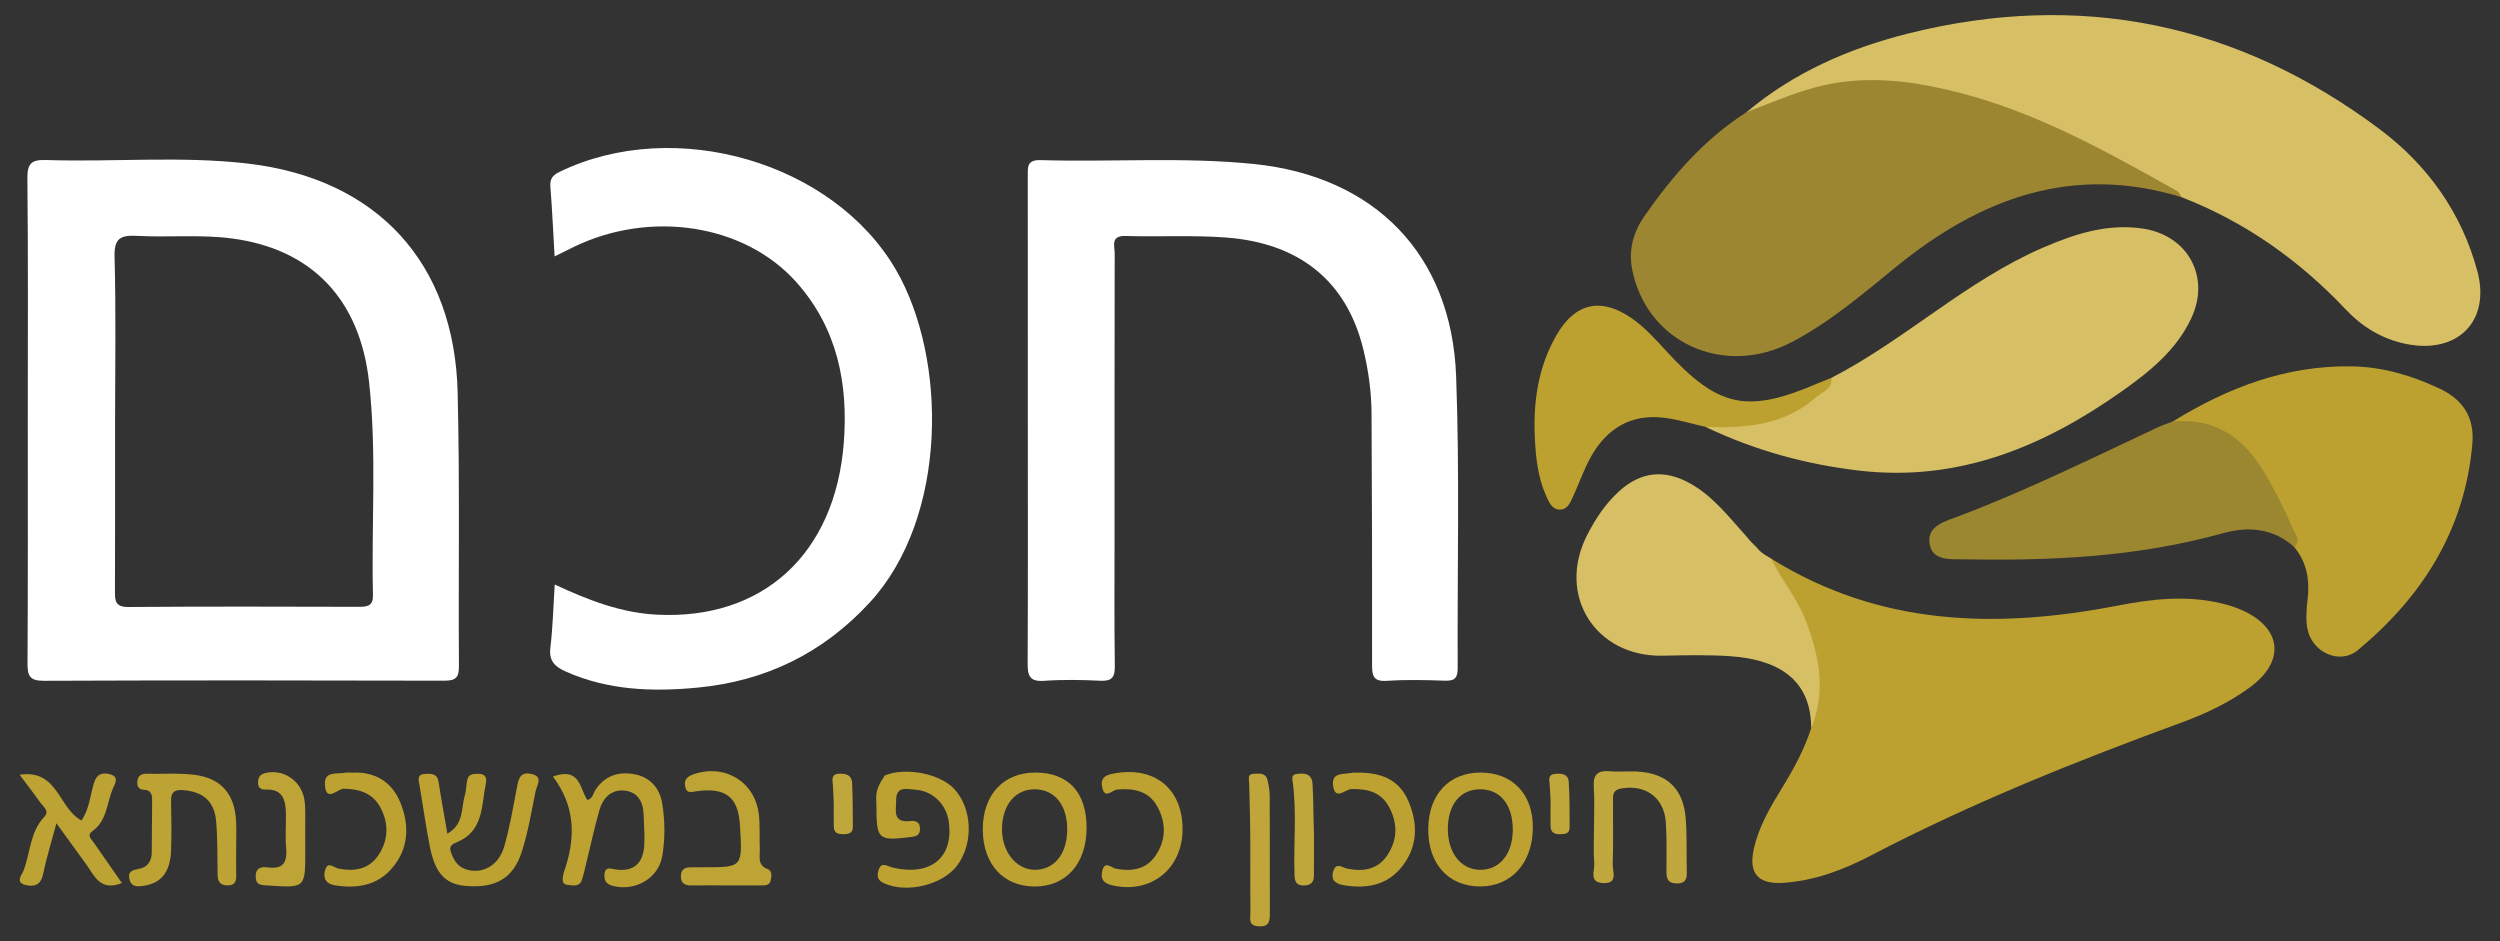
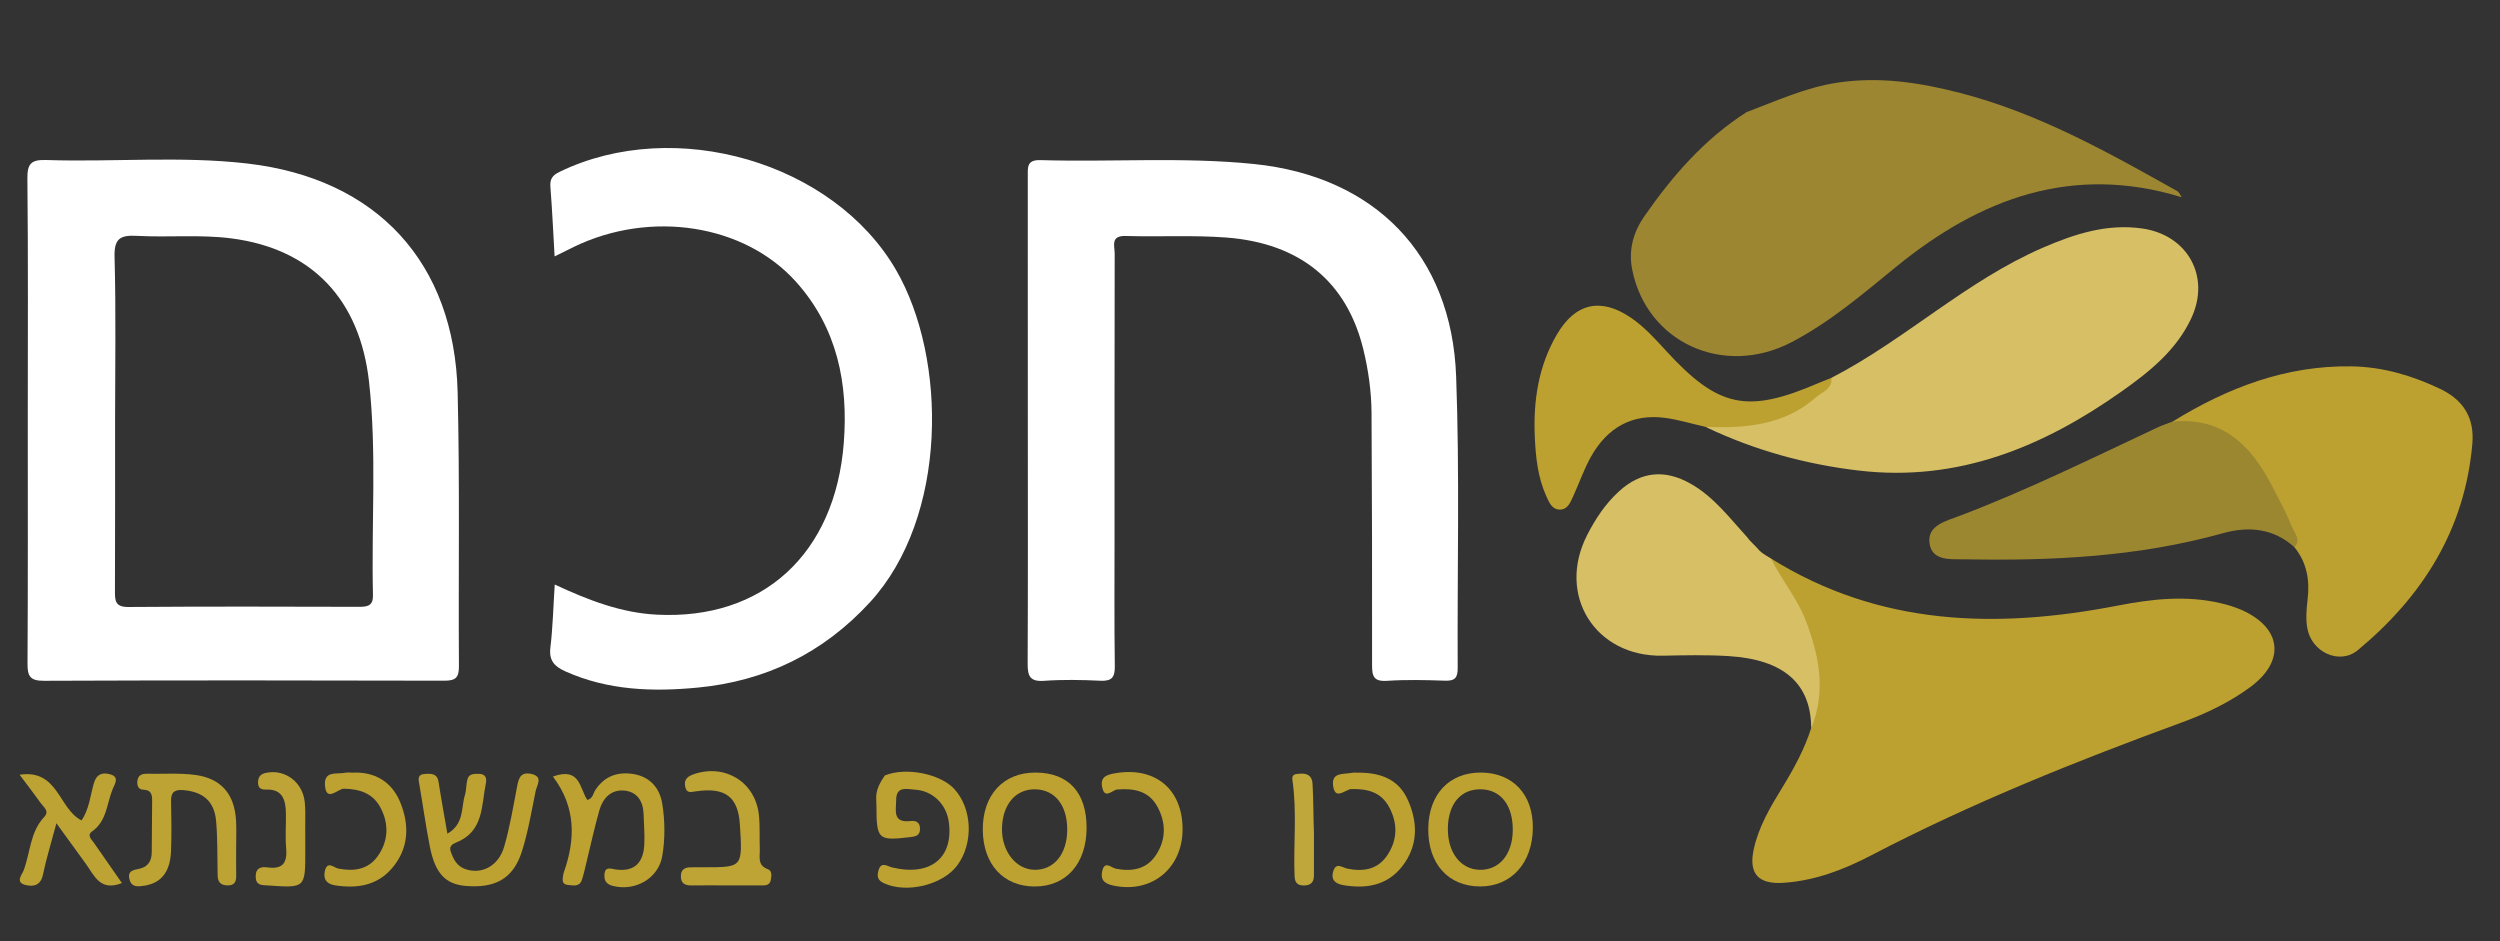
<svg xmlns="http://www.w3.org/2000/svg" version="1.1" id="Layer_1" x="0px" y="0px" viewBox="0 0 56.413 21.245" style="enable-background:new 0 0 56.413 21.245;" xml:space="preserve">
  <rect x="0" y="0" width="56.413" height="21.245" fill="#333333" stroke="none" />
  <title>logo</title>
  <desc>Created with Sketch.</desc>
  <g>
    <g>
      <path style="fill:#FFFFFF;" d="M23.193,9.432c0-1.816,0.001-3.633-0.001-5.449c0-0.205-0.026-0.38,0.288-0.37    c1.602,0.048,3.208-0.075,4.809,0.087c2.729,0.277,4.467,2.041,4.569,4.79c0.081,2.192,0.024,4.389,0.035,6.583    c0.001,0.212-0.056,0.294-0.279,0.287c-0.438-0.015-0.879-0.026-1.316,0.003c-0.306,0.02-0.338-0.109-0.337-0.366    c0.004-1.892-0.002-3.784-0.012-5.676c-0.003-0.485-0.071-0.967-0.185-1.437c-0.371-1.522-1.421-2.397-3.093-2.524    c-0.753-0.057-1.513-0.012-2.269-0.035c-0.351-0.011-0.248,0.228-0.249,0.398c-0.004,2.104-0.003,4.208-0.003,6.312    c0,0.999-0.008,1.998,0.006,2.997c0.003,0.255-0.068,0.341-0.327,0.329c-0.423-0.02-0.849-0.028-1.271,0.002    c-0.323,0.023-0.37-0.114-0.369-0.391C23.198,13.125,23.193,11.279,23.193,9.432z" />
-       <path style="fill:#D6BF65;" d="M39.412,2.53c1.062-0.892,2.302-1.435,3.628-1.769c3.893-0.98,7.461-0.241,10.663,2.158    c1.07,0.802,1.841,1.873,2.198,3.195c0.305,1.128-0.439,1.885-1.609,1.647c-0.539-0.109-0.993-0.389-1.358-0.776    c-1.053-1.116-2.272-1.977-3.702-2.534c-1.609-0.786-3.15-1.719-4.898-2.2c-1.531-0.421-3.033-0.49-4.498,0.242    C39.705,2.559,39.564,2.64,39.412,2.53z" />
      <path style="fill:#BCA130;" d="M39.963,12.603c2.449,1.529,5.098,1.591,7.826,1.062c0.777-0.151,1.554-0.237,2.336-0.05    c0.161,0.038,0.321,0.088,0.471,0.155c0.897,0.405,0.975,1.152,0.178,1.737c-0.466,0.342-0.987,0.592-1.525,0.789    c-2.397,0.878-4.763,1.824-7.03,3.008c-0.613,0.32-1.268,0.571-1.977,0.617c-0.57,0.037-0.788-0.21-0.668-0.759    c0.112-0.511,0.375-0.953,0.644-1.391c0.261-0.426,0.499-0.862,0.652-1.34c0.22-1.195-0.054-2.278-0.725-3.278    C40.038,12.993,39.824,12.852,39.963,12.603z" />
      <path style="fill:#FFFFFF;" d="M12.518,13.19c0.771,0.36,1.506,0.639,2.302,0.68c2.391,0.123,4.024-1.368,4.22-3.872    c0.105-1.34-0.148-2.6-1.073-3.634c-1.169-1.308-3.289-1.63-5.016-0.794c-0.133,0.064-0.265,0.131-0.436,0.216    c-0.032-0.549-0.055-1.059-0.095-1.568c-0.014-0.18,0.046-0.263,0.21-0.342c2.602-1.258,6.181-0.215,7.59,2.217    c1.157,1.996,1.177,5.579-0.594,7.502c-1.055,1.146-2.352,1.774-3.884,1.921c-1.014,0.097-2.022,0.064-2.979-0.364    c-0.248-0.111-0.38-0.242-0.343-0.542C12.474,14.162,12.484,13.709,12.518,13.19z" />
      <path style="fill:#9C8631;" d="M39.412,2.53c0.674-0.252,1.321-0.555,2.052-0.665c0.954-0.144,1.868,0,2.77,0.233    c1.755,0.454,3.327,1.333,4.893,2.213c0.047,0.026,0.071,0.092,0.105,0.14c-2.46-0.755-4.547,0.02-6.446,1.57    c-0.75,0.612-1.488,1.244-2.352,1.697c-1.537,0.806-3.276,0.012-3.603-1.633c-0.089-0.446,0.028-0.851,0.274-1.205    C37.74,3.967,38.463,3.136,39.412,2.53z" />
      <path style="fill:#D6BF65;" d="M41.327,8.526c1.666-0.861,3.043-2.191,4.778-2.94c0.714-0.308,1.44-0.544,2.237-0.43    c1.021,0.147,1.542,1.081,1.108,2.018c-0.337,0.727-0.942,1.211-1.574,1.658c-1.775,1.254-3.691,2.048-5.926,1.787    c-1.208-0.141-2.365-0.46-3.463-0.985c0.163-0.193,0.39-0.139,0.591-0.13C39.99,9.542,40.688,9.106,41.327,8.526z" />
      <path style="fill:#BCA130;" d="M49.024,9.514c1.24-0.765,2.561-1.272,4.044-1.247c0.706,0.012,1.368,0.209,2,0.511    c0.515,0.247,0.772,0.647,0.721,1.236c-0.169,1.937-1.122,3.442-2.583,4.656c-0.411,0.342-1.048,0.05-1.142-0.499    c-0.035-0.204-0.019-0.423,0.006-0.631c0.053-0.439-0.01-0.841-0.296-1.192c-0.261-0.674-0.55-1.334-0.986-1.919    c-0.361-0.484-0.81-0.801-1.441-0.796C49.229,9.635,49.103,9.629,49.024,9.514z" />
      <path style="fill:#D6BF65;" d="M39.963,12.603c0.235,0.481,0.591,0.894,0.784,1.399c0.305,0.797,0.465,1.601,0.123,2.431    c-0.003-1.004-0.613-1.55-1.862-1.628c-0.495-0.031-0.994-0.019-1.491-0.009c-1.519,0.029-2.395-1.364-1.704-2.72    C36,11.71,36.224,11.37,36.53,11.09c0.494-0.452,1.033-0.507,1.62-0.175c0.526,0.298,0.879,0.774,1.275,1.207    c0.082,0.114,0.195,0.199,0.282,0.307C39.783,12.501,39.888,12.557,39.963,12.603z" />
      <path style="fill:#9C8731;" d="M49.024,9.514c1.135-0.111,1.776,0.543,2.248,1.455c0.159,0.307,0.324,0.612,0.453,0.932    c0.054,0.132,0.207,0.282,0.05,0.448c-0.474-0.432-1.04-0.477-1.615-0.317c-1.902,0.531-3.845,0.626-5.802,0.589    c-0.318-0.006-0.767,0.055-0.819-0.37c-0.049-0.395,0.37-0.493,0.681-0.611c1.528-0.579,2.991-1.303,4.469-1.996    C48.796,9.593,48.911,9.557,49.024,9.514z" />
      <path style="fill:#BCA130;" d="M41.327,8.526c0.024,0.258-0.211,0.317-0.351,0.441c-0.718,0.632-1.591,0.7-2.489,0.666    c-0.309-0.07-0.614-0.165-0.926-0.205c-0.745-0.095-1.294,0.231-1.655,0.868c-0.163,0.287-0.27,0.606-0.409,0.907    c-0.063,0.136-0.124,0.301-0.305,0.296c-0.177-0.005-0.239-0.17-0.301-0.306c-0.191-0.421-0.237-0.877-0.258-1.328    c-0.037-0.811,0.079-1.599,0.497-2.315c0.417-0.714,0.993-0.843,1.673-0.38c0.302,0.206,0.546,0.477,0.791,0.745    c1.178,1.286,1.83,1.424,3.44,0.729C41.131,8.603,41.23,8.566,41.327,8.526z" />
      <path style="fill:#FFFFFF;" d="M10.327,8.856C10.256,5.924,8.505,4.029,5.584,3.69C4.078,3.516,2.56,3.66,1.048,3.611    C0.714,3.6,0.614,3.681,0.618,4.029C0.637,5.83,0.627,7.632,0.627,9.433c0,1.847,0.005,3.694-0.006,5.54    c-0.002,0.283,0.056,0.391,0.369,0.389c3.012-0.012,6.025-0.01,9.037-0.002c0.259,0.001,0.331-0.073,0.329-0.33    C10.342,12.973,10.377,10.913,10.327,8.856z M8.416,13.423c0.006,0.235-0.105,0.27-0.303,0.27    c-1.739-0.005-3.479-0.009-5.218,0.004c-0.298,0.002-0.302-0.144-0.301-0.362c0.005-1.286,0.003-2.571,0.003-3.857    c0-1.225,0.022-2.451-0.012-3.675C2.573,5.38,2.712,5.302,3.091,5.322C3.799,5.361,4.519,5.288,5.22,5.379    c1.82,0.235,2.901,1.379,3.108,3.24C8.505,10.216,8.378,11.822,8.416,13.423z" />
    </g>
    <g>
      <g>
        <path style="fill:#BDA232;" d="M10.095,18.812c0.385-0.221,0.307-0.581,0.395-0.868c0.035-0.114,0.027-0.24,0.057-0.356     c0.034-0.132,0.15-0.126,0.258-0.126c0.148,0,0.183,0.091,0.159,0.21c-0.103,0.504-0.046,1.089-0.665,1.337     c-0.088,0.035-0.169,0.084-0.13,0.2c0.059,0.176,0.138,0.336,0.332,0.403c0.366,0.127,0.747-0.067,0.875-0.504     c0.126-0.433,0.201-0.882,0.286-1.327c0.036-0.192,0.065-0.372,0.323-0.318c0.283,0.059,0.129,0.254,0.101,0.391     c-0.093,0.458-0.17,0.923-0.312,1.367c-0.194,0.605-0.599,0.827-1.268,0.77c-0.454-0.039-0.687-0.282-0.807-0.889     c-0.091-0.459-0.153-0.923-0.234-1.384c-0.022-0.127-0.06-0.246,0.133-0.255c0.143-0.007,0.27-0.007,0.299,0.186     C9.954,18.02,10.023,18.39,10.095,18.812z" />
        <path style="fill:#BDA232;" d="M12.477,17.523c0.619-0.224,0.601,0.271,0.776,0.528c0.125-0.029,0.131-0.149,0.183-0.227     c0.21-0.317,0.512-0.417,0.866-0.356c0.37,0.064,0.587,0.317,0.643,0.674c0.061,0.388,0.065,0.787-0.001,1.175     c-0.085,0.502-0.604,0.799-1.106,0.676c-0.147-0.036-0.206-0.11-0.199-0.25c0.009-0.204,0.145-0.138,0.261-0.122     c0.429,0.057,0.62-0.168,0.639-0.566c0.011-0.225-0.01-0.452-0.016-0.678c-0.008-0.295-0.142-0.512-0.441-0.538     c-0.294-0.025-0.479,0.173-0.556,0.441c-0.111,0.391-0.197,0.79-0.294,1.185c-0.032,0.132-0.06,0.265-0.103,0.394     c-0.053,0.156-0.192,0.121-0.307,0.111c-0.163-0.014-0.125-0.135-0.111-0.239c0.002-0.015,0.006-0.03,0.011-0.044     C12.986,18.942,13.001,18.217,12.477,17.523z" />
        <path style="fill:#BDA333;" d="M5.329,19.121c0,0.212-0.003,0.423,0.001,0.635c0.003,0.143-0.038,0.228-0.203,0.223     c-0.156-0.004-0.213-0.084-0.216-0.226c-0.009-0.408,0.001-0.817-0.034-1.222c-0.039-0.451-0.296-0.666-0.742-0.702     c-0.192-0.015-0.279,0.042-0.275,0.244c0.008,0.378,0.014,0.756-0.001,1.133c-0.016,0.394-0.162,0.713-0.604,0.78     c-0.125,0.019-0.287,0.047-0.333-0.142c-0.048-0.194,0.081-0.212,0.228-0.242c0.184-0.038,0.273-0.174,0.274-0.365     c0.002-0.393,0.005-0.786,0.009-1.178c0.001-0.136-0.028-0.234-0.195-0.239c-0.113-0.003-0.148-0.086-0.139-0.19     c0.012-0.135,0.098-0.173,0.219-0.17c0.362,0.007,0.729-0.021,1.085,0.026c0.594,0.078,0.895,0.441,0.924,1.045     C5.337,18.728,5.329,18.924,5.329,19.121z" />
        <path style="fill:#BDA232;" d="M19.777,18.175c0.001-0.185-0.058-0.323,0.189-0.676c0.466-0.195,1.248-0.042,1.566,0.303     c0.407,0.44,0.44,1.219,0.072,1.721c-0.326,0.445-1.139,0.641-1.648,0.411c-0.142-0.064-0.172-0.14-0.137-0.278     c0.058-0.231,0.199-0.109,0.318-0.081c0.864,0.206,1.389-0.223,1.271-1.039c-0.056-0.39-0.365-0.694-0.759-0.717     c-0.175-0.01-0.428-0.093-0.427,0.234c0.001,0.225-0.092,0.521,0.322,0.474c0.11-0.012,0.211,0.014,0.216,0.164     c0.005,0.17-0.1,0.184-0.233,0.2C19.813,18.975,19.778,18.945,19.777,18.175z" />
        <path style="fill:#BDA333;" d="M1.273,18.577c-0.121,0.454-0.229,0.8-0.302,1.153c-0.051,0.249-0.208,0.286-0.398,0.239     c-0.238-0.059-0.074-0.237-0.041-0.324c0.153-0.404,0.145-0.87,0.465-1.209c0.126-0.133-0.01-0.219-0.074-0.309     c-0.146-0.206-0.301-0.405-0.481-0.645c0.875-0.131,0.877,0.769,1.398,1.031c0.171-0.249,0.196-0.555,0.277-0.835     c0.065-0.224,0.206-0.253,0.374-0.204c0.212,0.061,0.096,0.223,0.051,0.332c-0.134,0.326-0.129,0.718-0.462,0.953     c-0.127,0.09-0.014,0.183,0.044,0.266c0.205,0.295,0.41,0.589,0.627,0.901c-0.496,0.199-0.625-0.176-0.817-0.438     C1.732,19.21,1.531,18.931,1.273,18.577z" />
        <path style="fill:#BEA435;" d="M16.372,19.979c-0.257,0-0.513-0.003-0.77,0.001c-0.141,0.002-0.235-0.042-0.238-0.2     s0.088-0.211,0.23-0.209c0.106,0.001,0.211-0.001,0.317-0.001c0.846-0.001,0.846-0.001,0.785-0.961     c-0.04-0.628-0.326-0.851-0.996-0.752c-0.121,0.018-0.203,0.045-0.237-0.1c-0.04-0.174,0.062-0.245,0.206-0.292     c0.705-0.232,1.377,0.188,1.456,0.925c0.027,0.254,0.01,0.513,0.02,0.769c0.006,0.17-0.061,0.366,0.181,0.454     c0.101,0.037,0.083,0.155,0.068,0.241c-0.025,0.144-0.15,0.124-0.252,0.125C16.885,19.981,16.628,19.979,16.372,19.979z" />
        <path style="fill:#BDA232;" d="M7.952,17.435c0.498-0.025,0.883,0.199,1.075,0.659c0.215,0.515,0.205,1.045-0.179,1.495     c-0.337,0.395-0.795,0.466-1.285,0.389c-0.173-0.027-0.274-0.119-0.235-0.312c0.053-0.258,0.205-0.085,0.31-0.065     c0.353,0.067,0.674,0.021,0.891-0.289c0.235-0.338,0.249-0.715,0.063-1.076c-0.168-0.328-0.465-0.433-0.833-0.439     c-0.132-0.002-0.405,0.324-0.427-0.089c-0.018-0.327,0.283-0.231,0.469-0.272C7.846,17.427,7.894,17.435,7.952,17.435z" />
        <path style="fill:#BDA232;" d="M26.685,18.713c-0.001,0.876-0.688,1.444-1.538,1.275c-0.183-0.036-0.323-0.099-0.277-0.323     c0.053-0.259,0.207-0.082,0.312-0.062c0.354,0.067,0.678,0.017,0.891-0.292c0.244-0.354,0.245-0.746,0.039-1.117     c-0.195-0.351-0.53-0.409-0.903-0.379c-0.109,0.009-0.284,0.239-0.34-0.06c-0.043-0.231,0.112-0.275,0.293-0.306     C26.065,17.293,26.686,17.806,26.685,18.713z" />
        <path style="fill:#BDA232;" d="M30.578,17.436c0.592-0.017,0.991,0.159,1.197,0.629c0.226,0.516,0.222,1.036-0.142,1.494     c-0.336,0.423-0.806,0.5-1.311,0.416c-0.153-0.026-0.298-0.092-0.24-0.303c0.063-0.229,0.202-0.095,0.321-0.071     c0.349,0.071,0.674,0.026,0.89-0.285c0.244-0.352,0.255-0.734,0.049-1.111c-0.184-0.335-0.488-0.407-0.846-0.4     c-0.135,0.003-0.372,0.275-0.415-0.082c-0.036-0.301,0.234-0.247,0.412-0.282C30.551,17.429,30.613,17.434,30.578,17.436z" />
        <path style="fill:#BEA436;" d="M6.887,18.316c0,0.091,0.002,0.793,0.002,0.884c0,0.84,0,0.838-0.837,0.781     c-0.139-0.01-0.278,0.008-0.282-0.197c-0.005-0.198,0.121-0.232,0.267-0.211c0.355,0.05,0.449-0.116,0.42-0.441     c-0.023-0.255-0.001-0.514-0.005-0.771c-0.005-0.295-0.065-0.558-0.445-0.544c-0.143,0.005-0.192-0.054-0.183-0.186     c0.009-0.128,0.081-0.174,0.203-0.196c0.416-0.075,0.81,0.221,0.851,0.677c0.024,0.27,0.004,0.544,0.004,0.816     C6.883,18.928,6.884,18.316,6.887,18.316z" />
-         <path style="fill:#C0A63A;" d="M28.214,19.126c0-0.483-0.013-0.966-0.026-1.448c-0.003-0.113-0.05-0.213,0.116-0.218     c0.12-0.003,0.256-0.022,0.295,0.136c0.029,0.116,0.051,0.237,0.052,0.357c0.004,0.876,0.002,1.752,0.003,2.628     c0,0.174,0.01,0.336-0.249,0.322c-0.251-0.013-0.187-0.192-0.189-0.327C28.21,20.093,28.214,19.61,28.214,19.126     C28.207,19.126,28.221,19.126,28.214,19.126z" />
        <path style="fill:#C0A73B;" d="M29.65,18.808c0,0.317,0.001,0.634-0.001,0.951c-0.001,0.144-0.067,0.219-0.221,0.222     c-0.155,0.002-0.211-0.067-0.216-0.216c-0.028-0.723,0.058-1.448-0.049-2.169c-0.02-0.135,0.085-0.131,0.176-0.138     c0.162-0.013,0.268,0.053,0.278,0.22C29.64,18.054,29.634,18.432,29.65,18.808C29.644,18.808,29.657,18.808,29.65,18.808z" />
-         <path style="fill:#C0A73C;" d="M18.814,18.129c-0.008-0.173-0.01-0.293-0.02-0.413s-0.047-0.249,0.144-0.257     c0.152-0.006,0.282,0.032,0.29,0.205c0.015,0.33,0.014,0.66,0.017,0.991c0.001,0.141-0.091,0.169-0.21,0.169     c-0.115-0.001-0.217-0.021-0.22-0.162C18.811,18.467,18.814,18.272,18.814,18.129z" />
-         <path style="fill:#C0A73C;" d="M34.989,18.059c-0.006-0.12-0.011-0.24-0.021-0.36c-0.008-0.104-0.041-0.221,0.118-0.236     c0.142-0.014,0.3-0.001,0.312,0.174c0.024,0.344,0.019,0.69,0.02,1.035c0,0.149-0.115,0.15-0.223,0.152     c-0.123,0.002-0.204-0.046-0.206-0.179C34.986,18.45,34.988,18.255,34.989,18.059z" />
        <path style="fill:#BDA232;" d="M23.366,17.433c-0.729-0.002-1.197,0.51-1.189,1.299c0.008,0.773,0.466,1.271,1.17,1.272     c0.711,0,1.167-0.512,1.172-1.317C24.522,17.883,24.111,17.435,23.366,17.433z M23.34,19.627     c-0.416-0.009-0.737-0.418-0.73-0.929c0.008-0.544,0.308-0.897,0.754-0.887c0.444,0.01,0.723,0.366,0.718,0.918     C24.078,19.277,23.781,19.636,23.34,19.627z" />
        <path style="fill:#BDA231;" d="M33.409,17.433c-0.709,0-1.171,0.493-1.18,1.26c-0.01,0.797,0.452,1.311,1.175,1.31     c0.702-0.002,1.178-0.532,1.185-1.32C34.596,17.923,34.133,17.433,33.409,17.433z M33.384,19.627     c-0.428-0.012-0.719-0.394-0.713-0.936c0.007-0.556,0.296-0.893,0.755-0.88c0.445,0.012,0.716,0.367,0.71,0.927     C34.13,19.283,33.829,19.64,33.384,19.627z" />
      </g>
-       <path style="fill:#C1A83E;" d="M35.969,18.661c0-0.302,0.016-0.605-0.005-0.906c-0.02-0.288,0.101-0.374,0.369-0.351    c0.195,0.017,0.393-0.003,0.589,0.005c0.681,0.029,1.063,0.378,1.116,1.056c0.032,0.405,0.015,0.814,0.025,1.222    c0.004,0.164-0.044,0.251-0.229,0.248c-0.186-0.002-0.23-0.095-0.23-0.255c0-0.377,0.011-0.756-0.015-1.132    c-0.04-0.558-0.469-0.856-1.012-0.754c-0.206,0.039-0.177,0.172-0.178,0.301c-0.004,0.468,0.009,0.937-0.008,1.404    c-0.006,0.161,0.132,0.443-0.215,0.428c-0.332-0.014-0.187-0.287-0.201-0.452C35.953,19.206,35.969,18.932,35.969,18.661z" />
    </g>
  </g>
</svg>